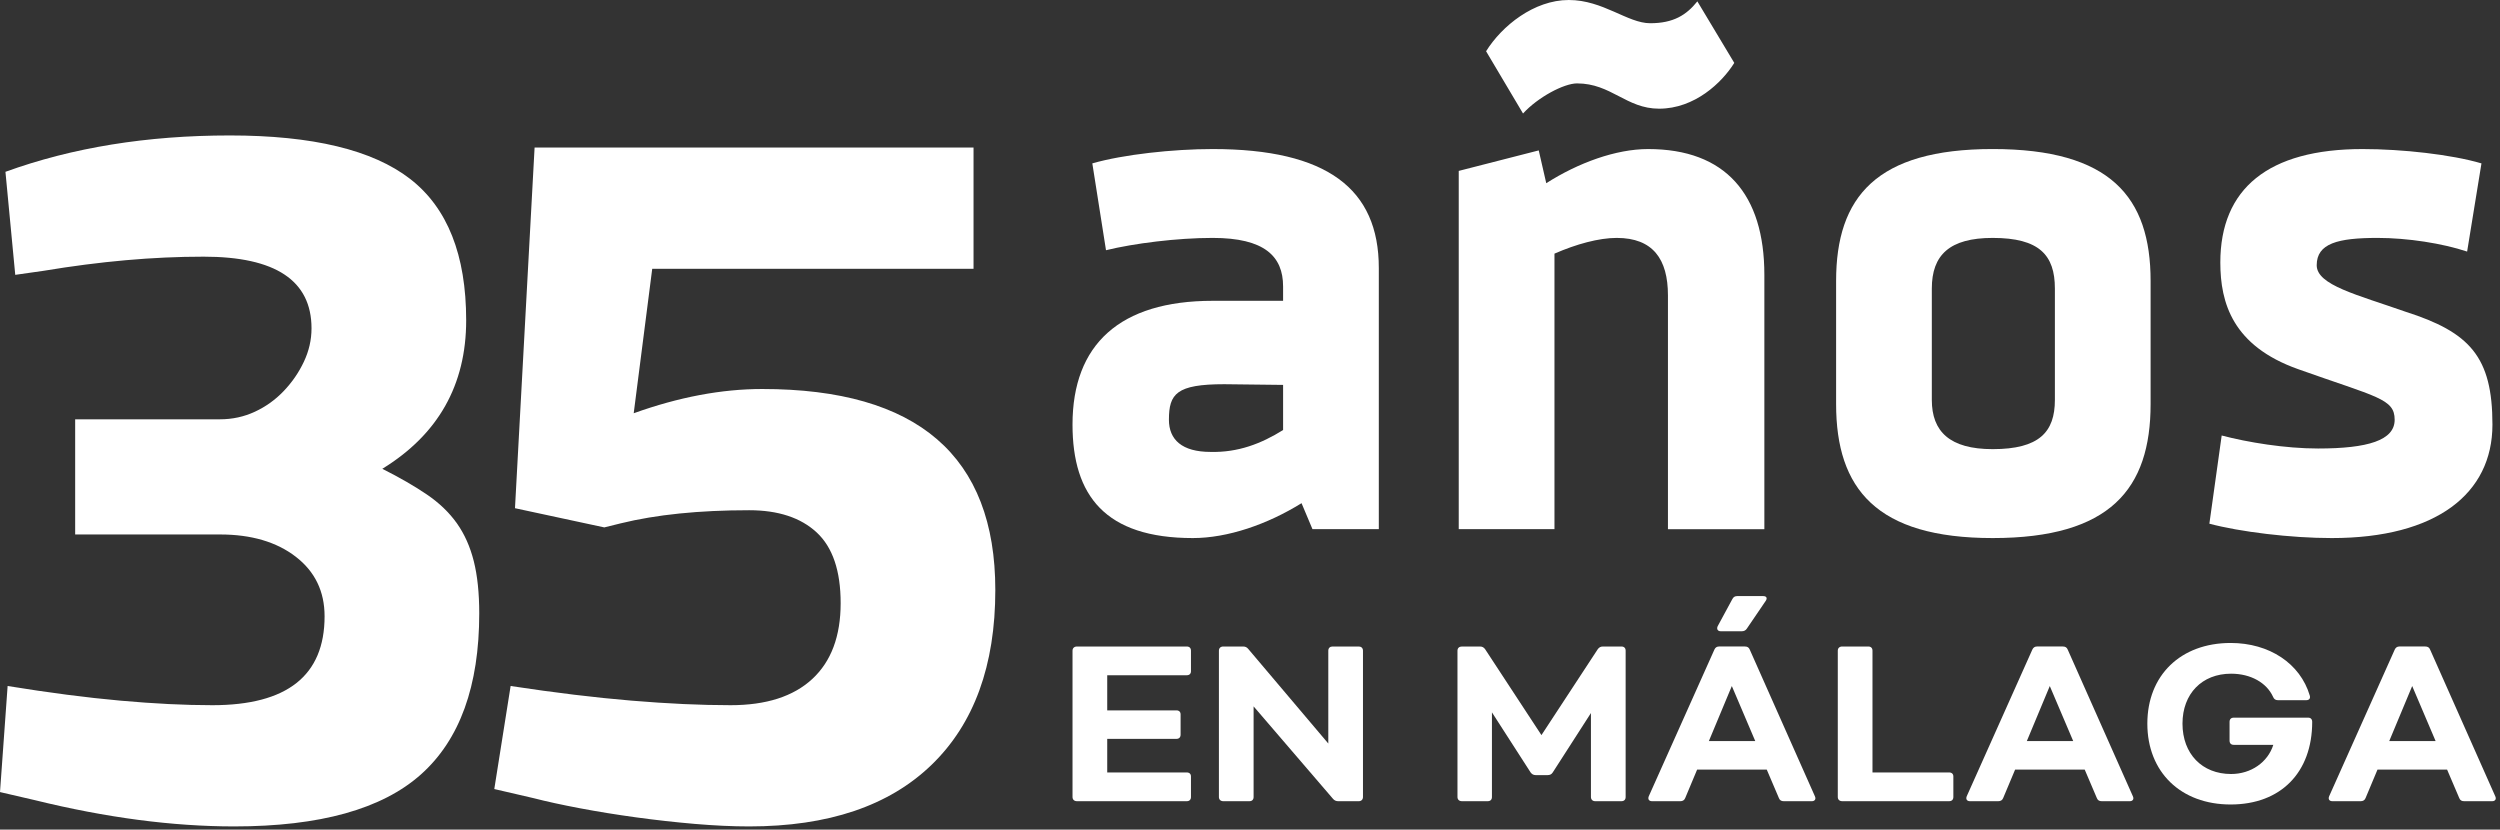
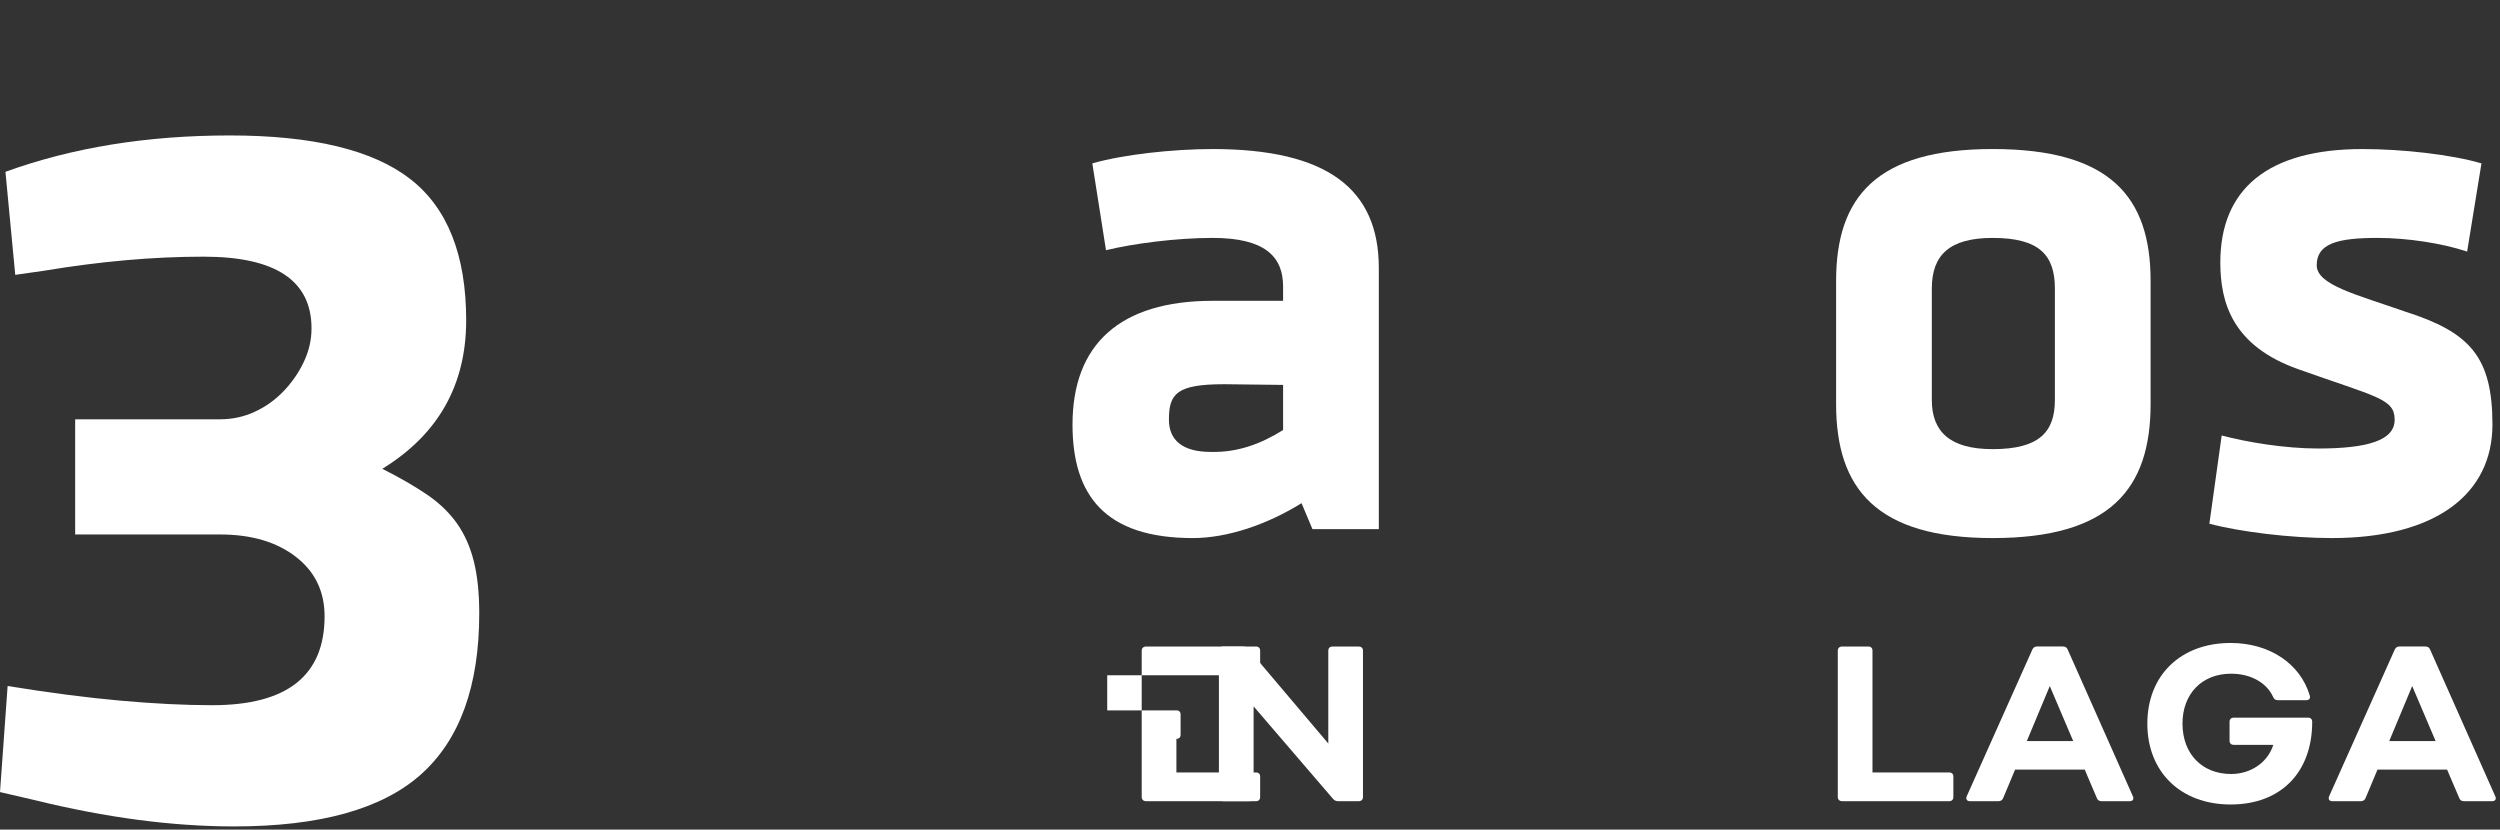
<svg xmlns="http://www.w3.org/2000/svg" width="100%" height="100%" viewBox="0 0 449 149" xml:space="preserve" style="fill-rule:evenodd;clip-rule:evenodd;stroke-linejoin:round;stroke-miterlimit:2;">
  <rect x="0" y="0" width="449" height="149" fill="#333333" stroke="none" />
  <path d="M230.444,77.232l0,-8.103l-10.562,-0.125c-8.597,0 -9.944,1.722 -9.944,6.385c0,3.562 2.331,5.775 7.488,5.775c4.909,0.122 9.087,-1.475 13.018,-3.932m3.313,13.138c-6.141,3.809 -13.259,6.266 -19.522,6.266c-15.722,-0 -21.612,-7.616 -21.612,-20.382c-0,-14.368 8.468,-22.228 25.171,-22.228l12.65,0l0,-2.578c0,-5.403 -3.318,-8.719 -12.65,-8.719c-6.384,0 -14.118,0.978 -19.156,2.21l-2.456,-15.594c5.525,-1.597 14.494,-2.575 21.612,-2.575c20.51,-0 29.841,7.119 29.841,21.359l0,46.907l-11.916,-0l-1.962,-4.666Z" style="fill:#fff;fill-rule:nonzero;" />
-   <path d="M273.535,20.384l-6.634,-11.178c2.825,-4.54 8.597,-9.206 14.856,-9.206c6.141,-0 10.563,4.172 14.616,4.172c4.178,-0 6.509,-1.475 8.472,-3.928l6.631,11.053c-2.209,3.553 -7.122,8.222 -13.506,8.222c-5.894,-0 -8.6,-4.541 -14.738,-4.541c-2.334,0 -7,2.459 -9.697,5.406m5.647,25.169l0,49.484l-17.194,0l0,-64.343l14.369,-3.682l1.35,5.891c5.775,-3.681 12.525,-6.134 18.297,-6.134c13.878,-0 20.875,8.103 20.875,22.59l0,45.678l-17.316,0l0,-41.996c0,-6.504 -2.696,-10.313 -9.206,-10.313c-3.194,0 -7.247,1.106 -11.175,2.825" style="fill:#fff;fill-rule:nonzero;" />
  <path d="M369.058,51.817c0,-6.021 -2.821,-9.087 -11.171,-9.087c-7.741,-0 -10.932,3.066 -10.932,9.087l0,20.013c0,5.647 3.191,8.837 10.932,8.837c8.35,0 11.171,-3.065 11.171,-8.837l0,-20.013Zm-39.293,-1.356c-0,-15.1 7.25,-23.694 28.122,-23.694c21.118,0 28.362,8.594 28.362,23.694l0,22.106c0,15.229 -7.244,24.069 -28.362,24.069c-20.872,0 -28.122,-8.84 -28.122,-24.069l-0,-22.106Z" style="fill:#fff;fill-rule:nonzero;" />
  <path d="M398.77,47.151c0,-13.262 8.591,-20.381 25.538,-20.381c7.119,-0 15.962,0.978 21.362,2.575l-2.575,15.837c-4.422,-1.475 -10.681,-2.453 -16.084,-2.453c-7.122,0 -10.931,0.978 -10.931,4.91c-0,3.565 7.243,5.284 15.962,8.35c11.547,3.684 15.6,8.103 15.6,20.265c0,12.397 -10.075,20.382 -28.859,20.382c-7.369,-0 -16.456,-1.11 -21.981,-2.582l2.212,-15.84c4.666,1.231 11.416,2.337 17.309,2.337c8.963,0 13.757,-1.475 13.757,-5.162c-0,-3.803 -3.194,-4.053 -17.316,-9.082c-11.787,-4.178 -13.994,-11.912 -13.994,-19.156" style="fill:#fff;fill-rule:nonzero;" />
-   <path d="M213.147,121.272l-14.29,0l-0,6.31l12.425,-0c0.475,-0 0.753,0.275 0.753,0.712l-0,3.65c-0,0.478 -0.278,0.757 -0.753,0.757l-12.425,-0l-0,6.031l14.29,-0c0.472,-0 0.75,0.278 0.75,0.712l0,3.697c0,0.472 -0.278,0.753 -0.75,0.753l-19.725,0c-0.478,0 -0.797,-0.281 -0.797,-0.753l0,-26.278c0,-0.472 0.319,-0.75 0.797,-0.75l19.725,0c0.472,0 0.75,0.278 0.75,0.75l0,3.694c0,0.437 -0.278,0.715 -0.75,0.715" style="fill:#fff;fill-rule:nonzero;" />
+   <path d="M213.147,121.272l-14.29,0l-0,6.31l12.425,-0c0.475,-0 0.753,0.275 0.753,0.712l-0,3.65c-0,0.478 -0.278,0.757 -0.753,0.757l-0,6.031l14.29,-0c0.472,-0 0.75,0.278 0.75,0.712l0,3.697c0,0.472 -0.278,0.753 -0.75,0.753l-19.725,0c-0.478,0 -0.797,-0.281 -0.797,-0.753l0,-26.278c0,-0.472 0.319,-0.75 0.797,-0.75l19.725,0c0.472,0 0.75,0.278 0.75,0.75l0,3.694c0,0.437 -0.278,0.715 -0.75,0.715" style="fill:#fff;fill-rule:nonzero;" />
  <path d="M239.313,116.112l4.725,-0c0.434,-0 0.753,0.278 0.753,0.75l-0,26.278c-0,0.475 -0.319,0.756 -0.753,0.756l-3.691,0c-0.356,0 -0.675,-0.122 -0.915,-0.4l-14.285,-16.631l0,16.275c0,0.475 -0.278,0.756 -0.753,0.756l-4.687,0c-0.475,0 -0.791,-0.281 -0.791,-0.756l-0,-26.278c-0,-0.472 0.316,-0.75 0.791,-0.75l3.531,-0c0.397,-0 0.675,0.119 0.915,0.397l14.41,17.028l-0,-16.675c-0,-0.472 0.312,-0.75 0.75,-0.75" style="fill:#fff;fill-rule:nonzero;" />
-   <path d="M261.762,143.141l-0,-26.278c-0,-0.475 0.321,-0.75 0.793,-0.75l3.257,0c0.396,0 0.675,0.153 0.909,0.472l10.122,15.441l10.122,-15.441c0.24,-0.319 0.515,-0.472 0.909,-0.472l3.338,0c0.475,0 0.753,0.275 0.753,0.75l-0,26.278c-0,0.472 -0.278,0.753 -0.753,0.753l-4.722,0c-0.441,0 -0.757,-0.281 -0.757,-0.753l0,-15.081l-6.862,10.672c-0.203,0.319 -0.481,0.478 -0.916,0.478l-2.143,-0c-0.397,-0 -0.675,-0.159 -0.913,-0.478l-6.947,-10.794l0,15.203c0,0.472 -0.275,0.753 -0.753,0.753l-4.644,0c-0.472,0 -0.793,-0.281 -0.793,-0.753" style="fill:#fff;fill-rule:nonzero;" />
-   <path d="M308.499,112.459l2.619,-4.841c0.197,-0.4 0.475,-0.559 0.875,-0.559l4.681,0c0.597,0 0.791,0.363 0.438,0.875l-3.375,4.963c-0.197,0.318 -0.516,0.478 -0.913,0.478l-3.768,-0c-0.557,-0 -0.797,-0.4 -0.557,-0.916m6.747,20.641l-4.209,-9.888l-4.125,9.888l8.334,-0Zm-19.131,9.922l11.791,-26.354c0.156,-0.359 0.434,-0.556 0.828,-0.556l4.647,0c0.434,0 0.712,0.156 0.875,0.556l11.706,26.354c0.237,0.512 -0.041,0.875 -0.556,0.875l-5.041,-0c-0.438,-0 -0.716,-0.16 -0.872,-0.56l-2.184,-5.119l-12.503,0l-2.144,5.119c-0.159,0.4 -0.475,0.56 -0.872,0.56l-5.078,-0c-0.56,-0 -0.794,-0.363 -0.597,-0.875" style="fill:#fff;fill-rule:nonzero;" />
  <path d="M350.07,138.732c0.475,-0 0.753,0.278 0.753,0.715l0,3.694c0,0.472 -0.278,0.753 -0.753,0.753l-19.209,0c-0.478,0 -0.794,-0.281 -0.794,-0.753l0,-26.278c0,-0.472 0.316,-0.75 0.794,-0.75l4.684,-0c0.475,-0 0.753,0.278 0.753,0.75l0,21.869l13.772,-0Z" style="fill:#fff;fill-rule:nonzero;" />
  <path d="M372.351,133.101l-4.209,-9.888l-4.125,9.888l8.334,-0Zm-19.131,9.922l11.787,-26.356c0.16,-0.357 0.438,-0.557 0.832,-0.557l4.643,0c0.438,0 0.716,0.157 0.879,0.557l11.709,26.356c0.234,0.512 -0.044,0.872 -0.559,0.872l-5.041,-0c-0.438,-0 -0.716,-0.16 -0.875,-0.56l-2.181,-5.115l-12.5,-0l-2.147,5.115c-0.16,0.4 -0.475,0.56 -0.875,0.56l-5.078,-0c-0.553,-0 -0.794,-0.36 -0.594,-0.872" style="fill:#fff;fill-rule:nonzero;" />
  <path d="M385.663,129.961c0,-8.688 5.994,-14.484 14.963,-14.484c6.95,-0 12.503,3.69 14.209,9.446c0.159,0.516 -0.119,0.832 -0.634,0.832l-5.082,-0c-0.437,-0 -0.715,-0.197 -0.872,-0.594c-1.153,-2.544 -4.009,-4.166 -7.543,-4.166c-5.235,0 -8.728,3.61 -8.728,8.966c-0,5.441 3.531,9.05 8.728,9.05c3.575,-0 6.593,-2.103 7.584,-5.238l-7.106,0c-0.478,0 -0.753,-0.278 -0.753,-0.753l-0,-3.375c-0,-0.475 0.275,-0.753 0.753,-0.753l13.375,0c0.437,0 0.715,0.278 0.715,0.753c0,9.088 -5.637,14.841 -14.646,14.841c-8.969,-0 -14.963,-5.831 -14.963,-14.525" style="fill:#fff;fill-rule:nonzero;" />
  <path d="M437.439,133.101l-4.209,-9.888l-4.125,9.888l8.334,-0Zm-19.131,9.922l11.787,-26.356c0.16,-0.357 0.438,-0.557 0.832,-0.557l4.643,0c0.438,0 0.716,0.157 0.878,0.557l11.707,26.356c0.237,0.512 -0.041,0.872 -0.557,0.872l-5.04,-0c-0.438,-0 -0.716,-0.16 -0.875,-0.56l-2.185,-5.115l-12.5,-0l-2.143,5.115c-0.16,0.4 -0.478,0.56 -0.875,0.56l-5.082,-0c-0.553,-0 -0.79,-0.36 -0.59,-0.872" style="fill:#fff;fill-rule:nonzero;" />
  <path d="M2.739,49.363l-1.761,-18.506c11.998,-4.354 25.43,-6.531 40.297,-6.531c14.867,-0 25.659,2.6 32.375,7.801c6.716,5.201 10.075,13.668 10.075,25.401c-0,11.612 -5.021,20.502 -15.063,26.67c3.13,1.573 5.803,3.115 8.02,4.627c2.217,1.512 4.01,3.236 5.38,5.171c1.369,1.935 2.38,4.203 3.032,6.804c0.652,2.6 0.978,5.715 0.978,9.343c-0,13.063 -3.489,22.71 -10.466,28.939c-6.977,6.229 -18.16,9.344 -33.548,9.344c-11.085,-0 -23.018,-1.573 -35.798,-4.718l-6.26,-1.451l1.369,-19.051c7.434,1.21 14.183,2.087 20.247,2.631c6.064,0.545 11.574,0.817 16.53,0.817c13.432,-0 20.148,-5.322 20.148,-15.966c0,-4.476 -1.728,-8.044 -5.184,-10.705c-3.456,-2.661 -7.987,-3.991 -13.595,-3.991l-26.017,-0l-0,-20.684l26.017,0c2.217,0 4.303,-0.453 6.26,-1.361c1.956,-0.907 3.684,-2.146 5.183,-3.719c1.5,-1.572 2.707,-3.326 3.619,-5.261c0.913,-1.936 1.37,-3.931 1.37,-5.988c-0,-8.588 -6.456,-12.881 -19.366,-12.881c-4.565,-0 -9.227,0.211 -13.987,0.635c-4.76,0.423 -9.683,1.058 -14.769,1.905l-5.086,0.725Z" style="fill:#fff;fill-rule:nonzero;" />
-   <path d="M96.013,26.503l78.834,-0l-0,21.772l-57.707,-0l-3.326,25.945c8.086,-2.903 15.78,-4.355 23.083,-4.355c27.908,0 41.862,12.035 41.862,36.105c0,13.547 -3.814,24.01 -11.443,31.388c-7.629,7.378 -18.551,11.068 -32.766,11.068c-3,-0 -6.26,-0.152 -9.781,-0.454c-3.521,-0.302 -7.042,-0.695 -10.564,-1.179c-3.521,-0.484 -6.879,-1.028 -10.074,-1.633c-3.195,-0.605 -5.966,-1.21 -8.314,-1.814l-7.042,-1.633l2.934,-18.507c7.955,1.21 15.193,2.087 21.714,2.631c6.521,0.545 12.454,0.817 17.801,0.817c6.39,-0 11.281,-1.573 14.672,-4.718c3.39,-3.144 5.086,-7.68 5.086,-13.607c-0,-5.806 -1.435,-10.039 -4.304,-12.7c-2.869,-2.661 -6.912,-3.992 -12.128,-3.992c-8.999,0 -16.693,0.786 -23.083,2.359l-2.935,0.726l-16.04,-3.448l3.521,-64.771Z" style="fill:#fff;fill-rule:nonzero;" />
</svg>